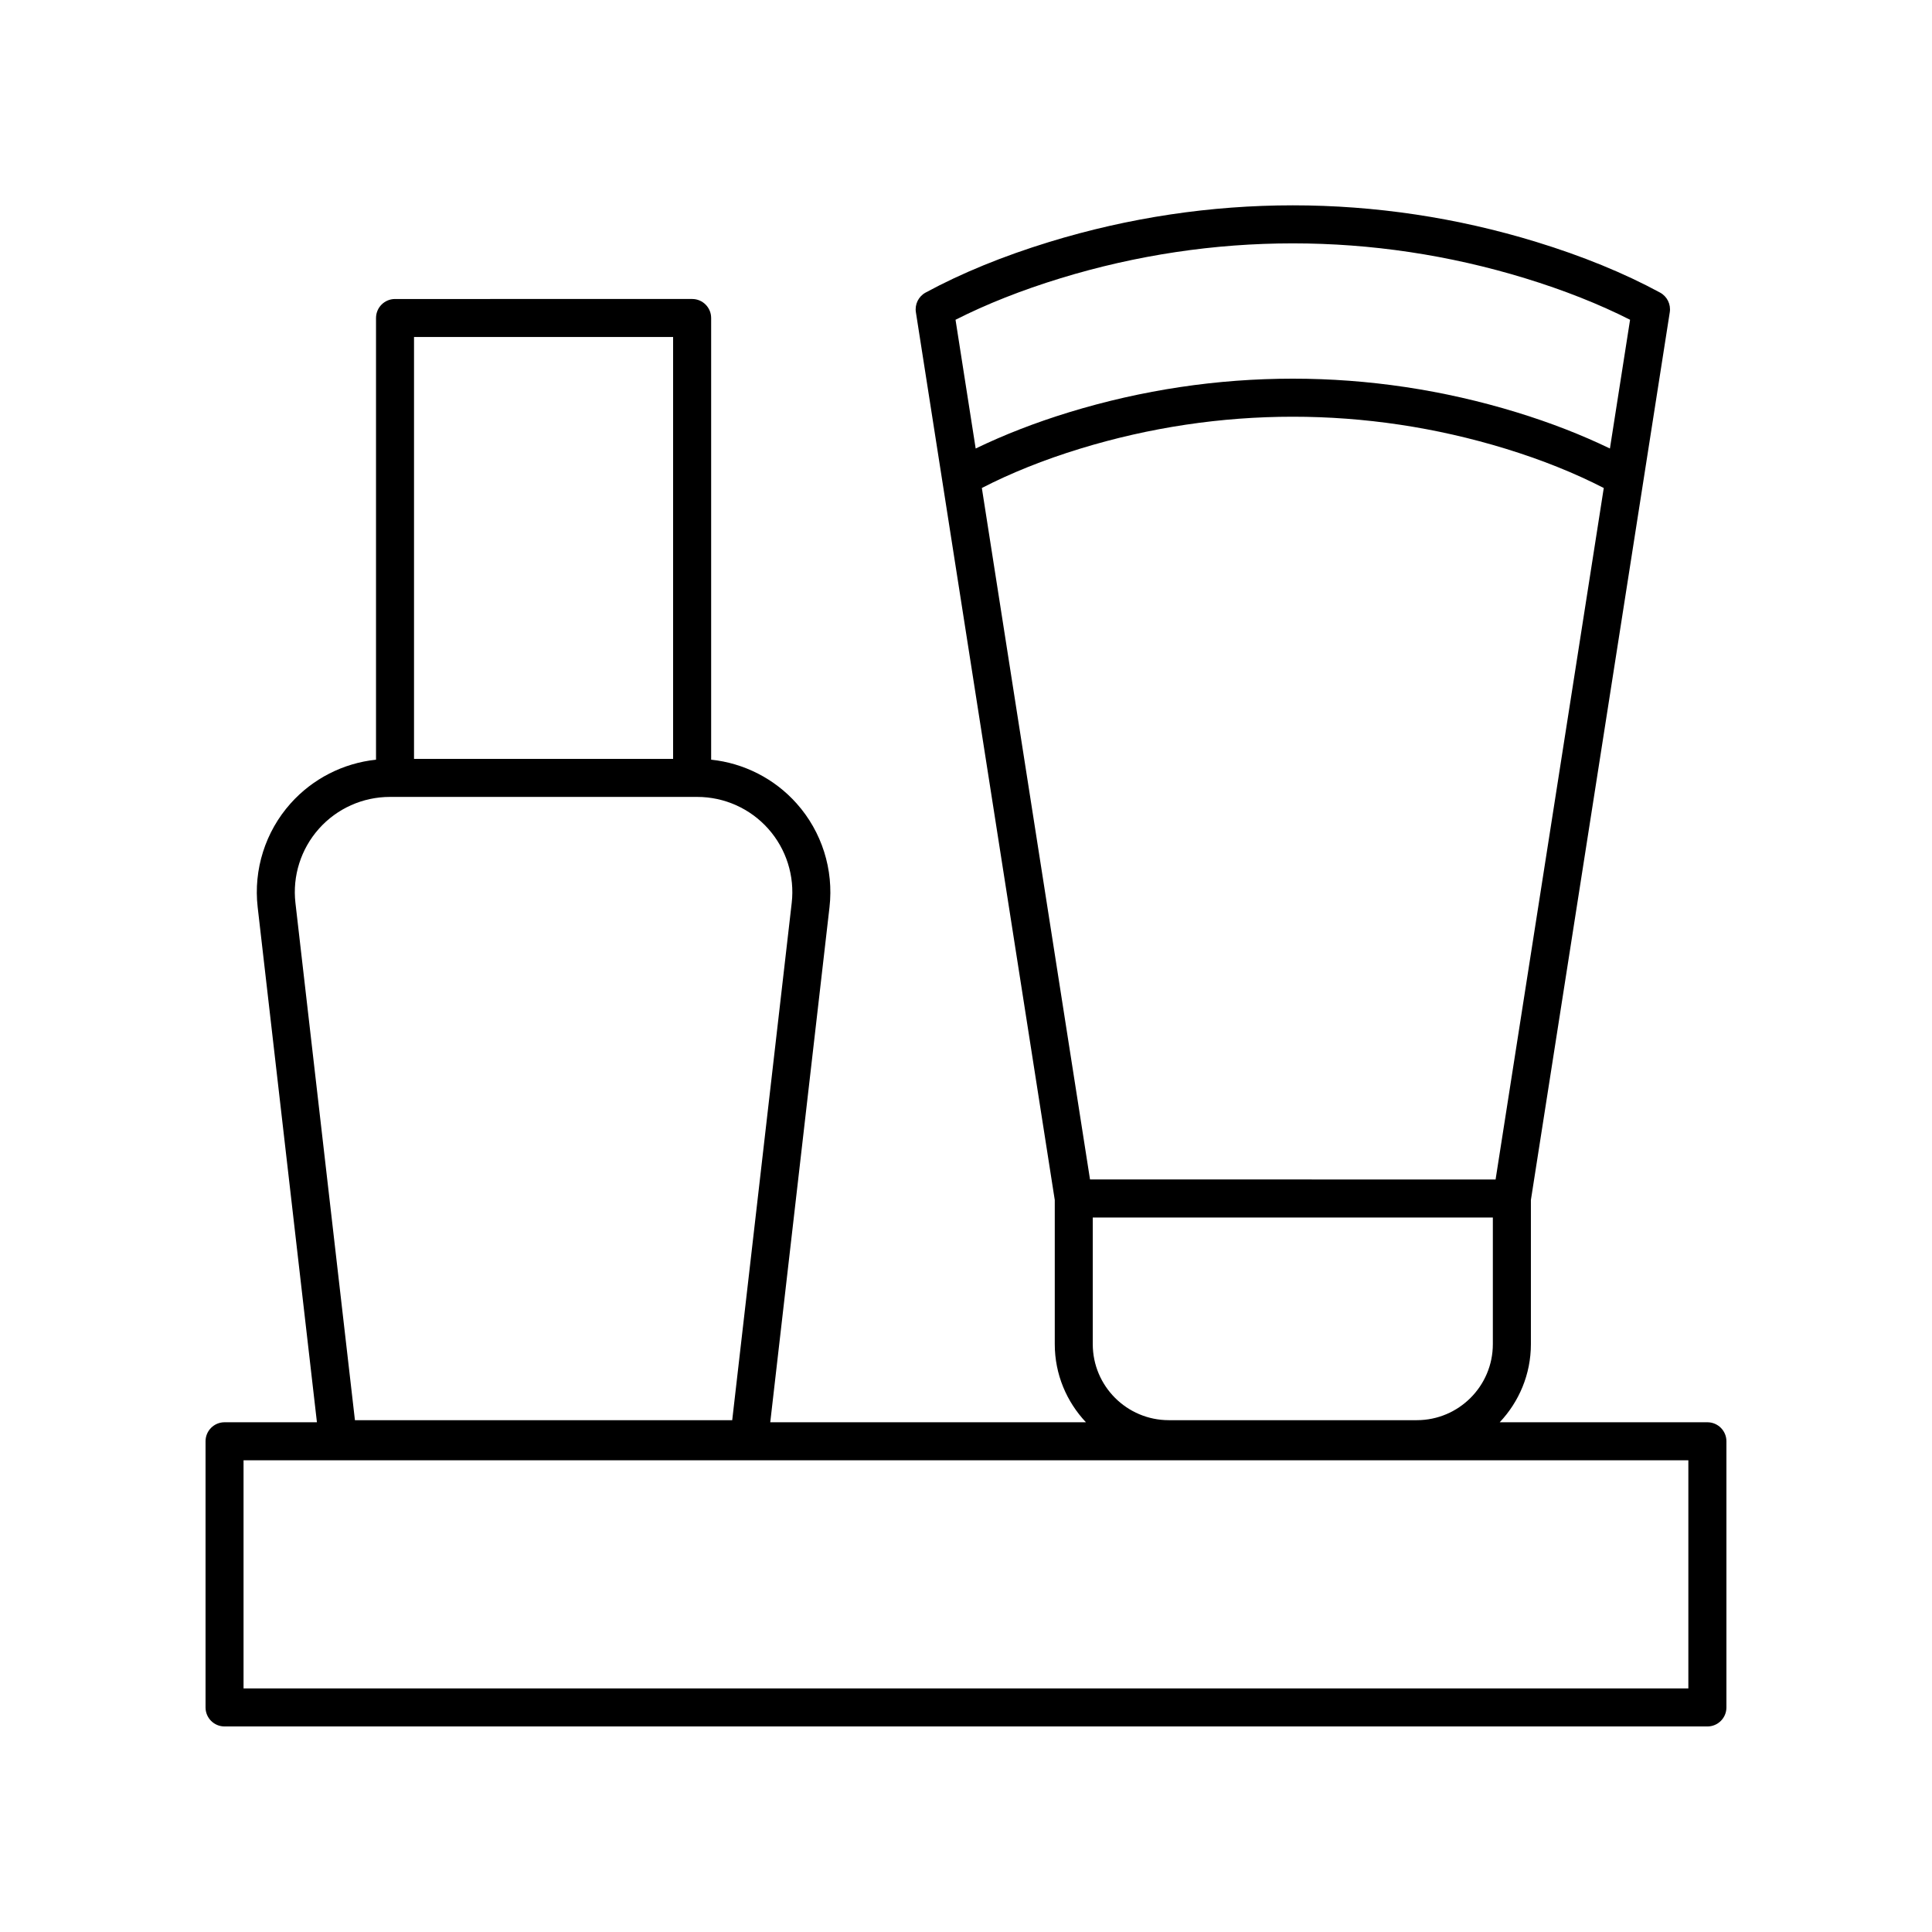
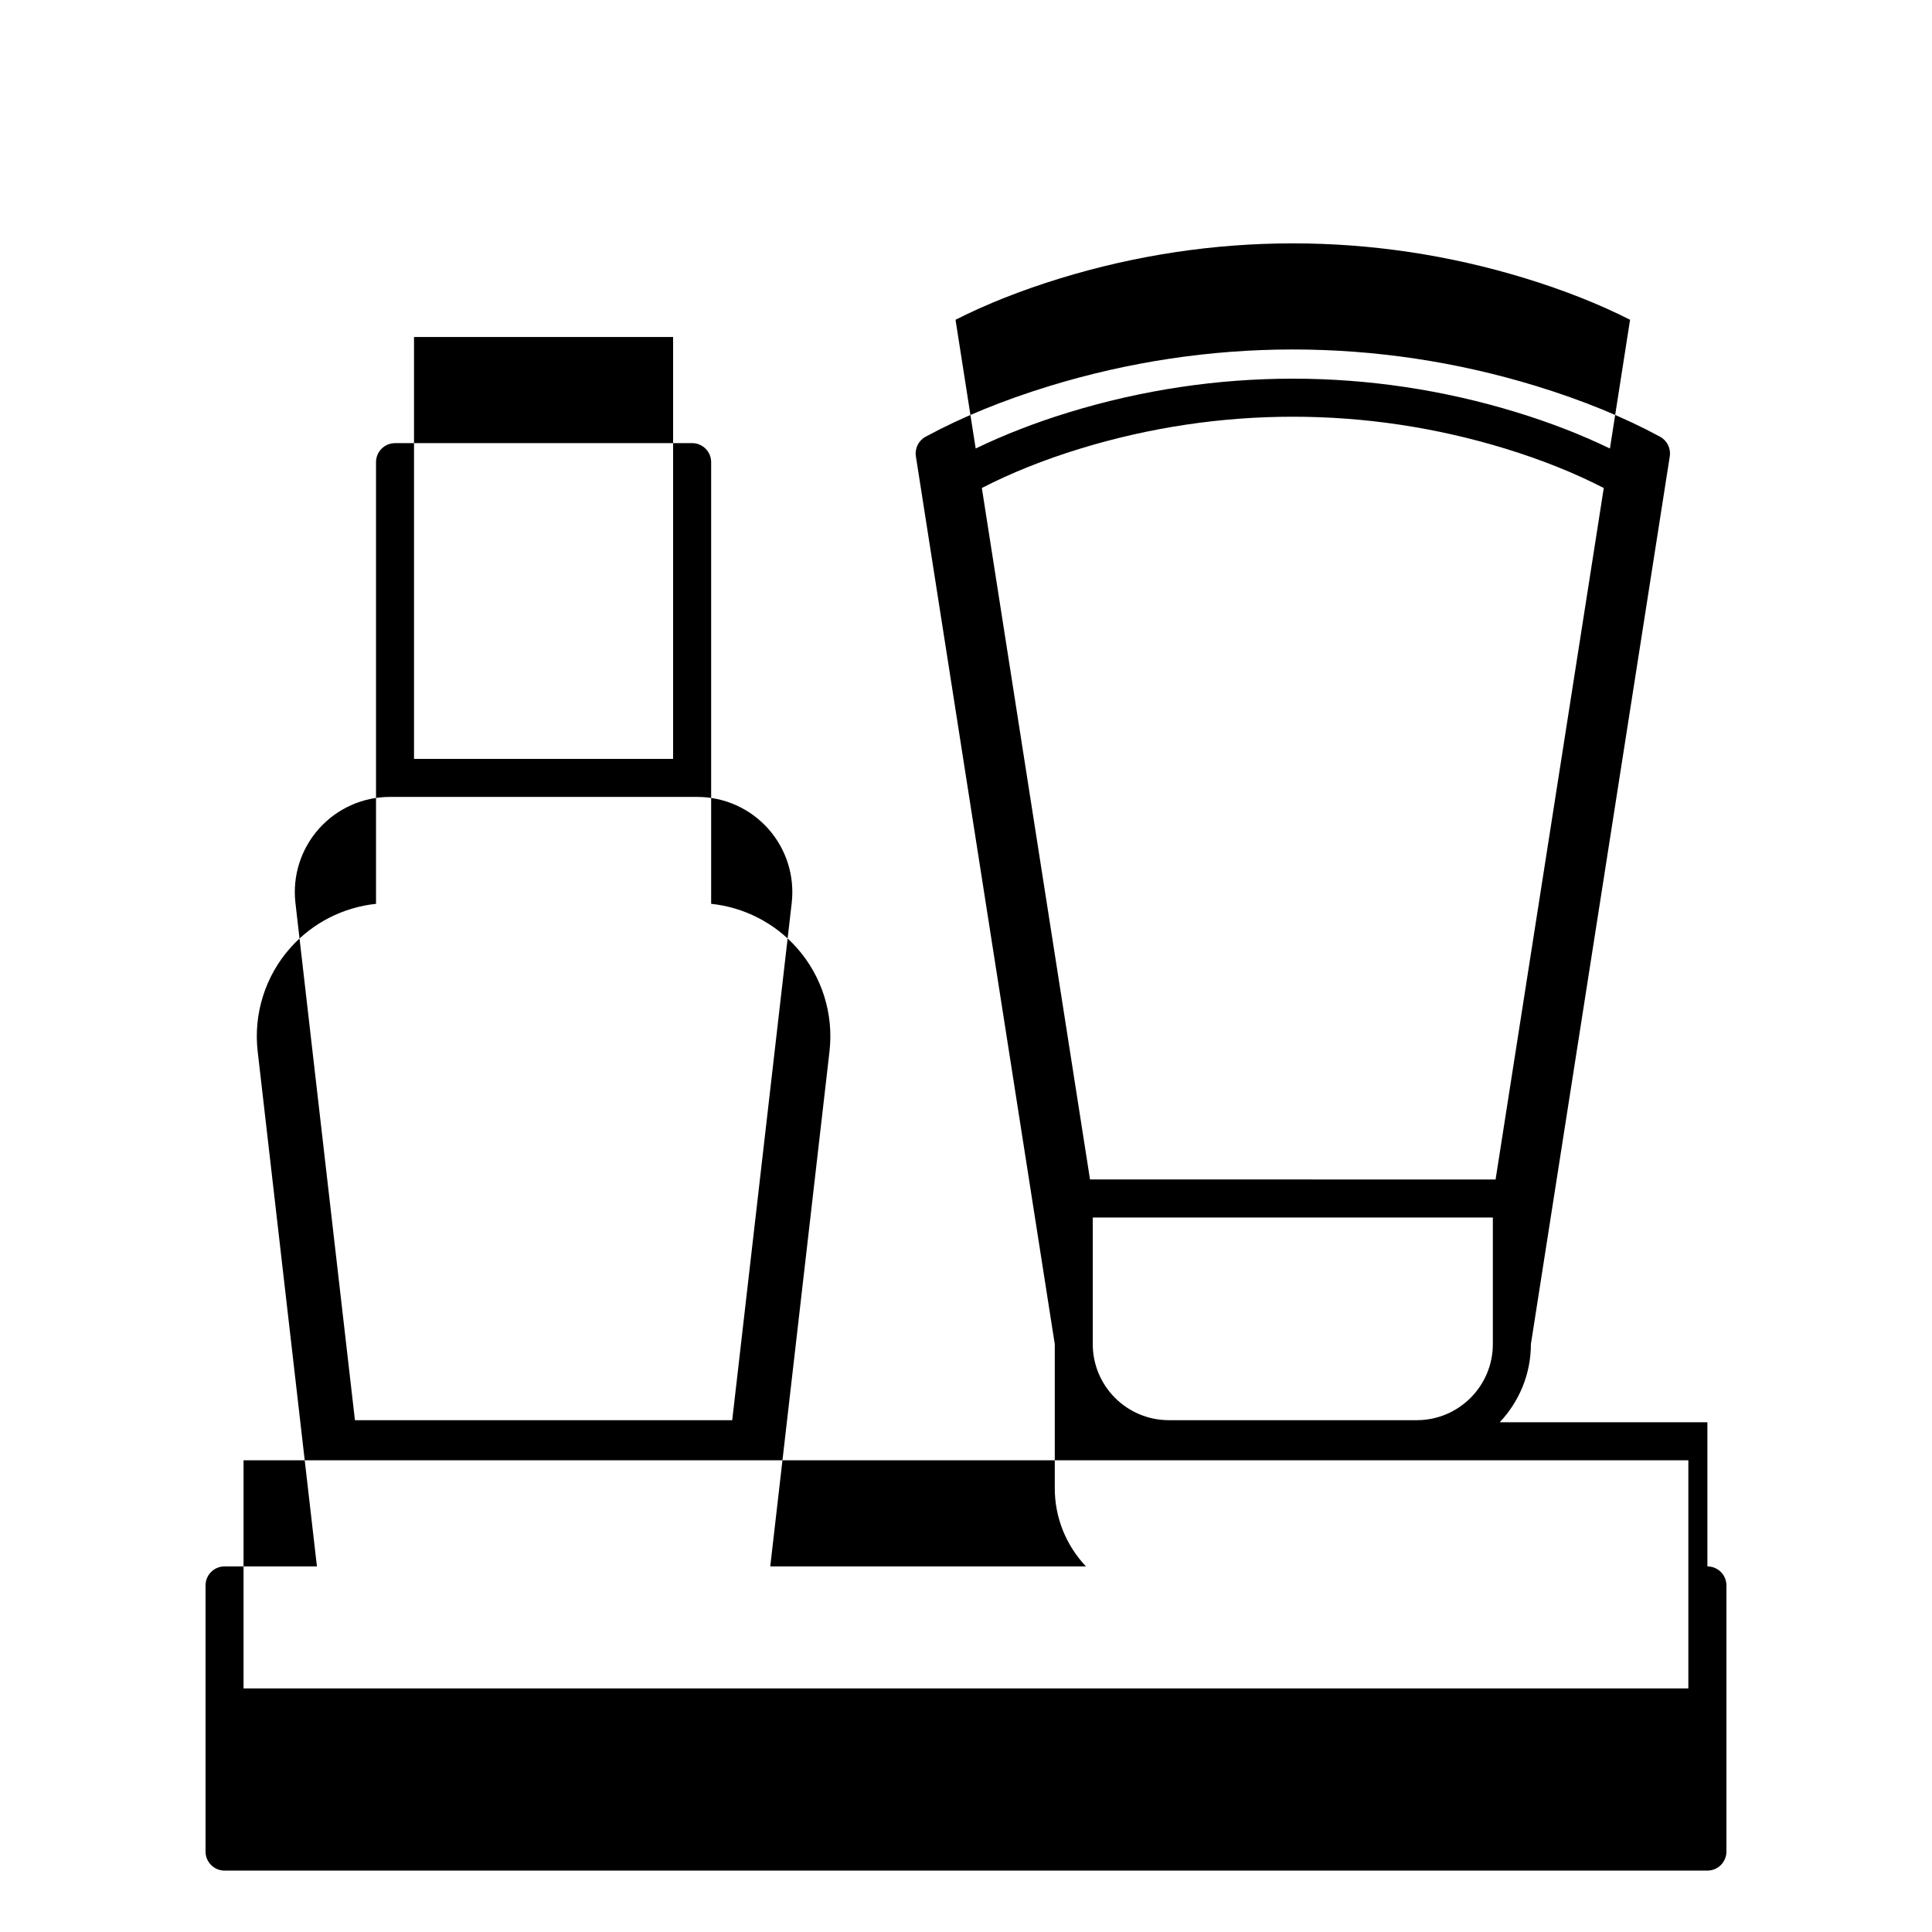
<svg xmlns="http://www.w3.org/2000/svg" fill="#000000" width="800px" height="800px" version="1.1" viewBox="144 144 512 512">
-   <path d="m596.48 520.91h-55.035c5.106-5.414 8.258-12.688 8.258-20.699v-38.199l36.805-235.27c0.328-2.106-0.703-4.191-2.578-5.207-9.504-5.152-20.543-9.664-32.801-13.422-42.203-12.93-86.828-12.93-129.03 0-12.25 3.754-23.285 8.266-32.801 13.422-1.875 1.012-2.906 3.102-2.578 5.207l36.805 235.27v38.199c0 8.012 3.152 15.285 8.258 20.699h-83.656l15.699-136.49c1.145-9.977-2.027-20.004-8.715-27.496-5.863-6.578-13.969-10.691-22.648-11.602v-117.05c0-2.785-2.254-5.039-5.039-5.039l-78.734 0.004c-2.785 0-5.039 2.254-5.039 5.039v117.05c-8.68 0.914-16.781 5.023-22.648 11.602-6.688 7.492-9.859 17.52-8.715 27.496l15.703 136.49h-24.48c-2.785 0-5.039 2.254-5.039 5.039v70.535c0 2.785 2.254 5.039 5.039 5.039h392.97c2.785 0 5.039-2.254 5.039-5.039v-70.539c0-2.781-2.254-5.035-5.039-5.035zm-192.28-247.59c7.644-3.934 16.352-7.449 26.043-10.418 36.859-11.285 75.844-11.293 112.72 0 9.691 2.973 18.402 6.488 26.051 10.422l-28.668 183.25-107.48-0.004zm135.42 193.33v33.559c0 11.113-9.039 20.152-20.152 20.152h-65.723c-11.113 0-20.152-9.039-20.152-20.152v-33.559zm-114.58-248.91c40.273-12.328 82.852-12.328 123.13 0 10.281 3.152 19.625 6.848 27.816 11l-5.34 34.121c-7.438-3.598-15.703-6.832-24.734-9.598-38.809-11.887-79.828-11.875-118.62 0-9.031 2.769-17.293 6-24.727 9.598l-5.34-34.121c8.199-4.156 17.543-7.852 27.82-11zm-102.66 15.562v111.81h-68.66v-111.81zm-93.859 130.32c4.773-5.359 11.625-8.43 18.801-8.43h81.461c7.172 0 14.027 3.07 18.801 8.43 4.777 5.352 7.047 12.512 6.231 19.641l-15.77 137.1h-99.984l-15.77-137.1c-0.816-7.129 1.453-14.285 6.231-19.641zm362.91 227.82h-382.89v-60.457h382.89z" />
+   <path d="m596.48 520.91h-55.035c5.106-5.414 8.258-12.688 8.258-20.699l36.805-235.27c0.328-2.106-0.703-4.191-2.578-5.207-9.504-5.152-20.543-9.664-32.801-13.422-42.203-12.93-86.828-12.93-129.03 0-12.25 3.754-23.285 8.266-32.801 13.422-1.875 1.012-2.906 3.102-2.578 5.207l36.805 235.27v38.199c0 8.012 3.152 15.285 8.258 20.699h-83.656l15.699-136.49c1.145-9.977-2.027-20.004-8.715-27.496-5.863-6.578-13.969-10.691-22.648-11.602v-117.05c0-2.785-2.254-5.039-5.039-5.039l-78.734 0.004c-2.785 0-5.039 2.254-5.039 5.039v117.05c-8.68 0.914-16.781 5.023-22.648 11.602-6.688 7.492-9.859 17.52-8.715 27.496l15.703 136.49h-24.48c-2.785 0-5.039 2.254-5.039 5.039v70.535c0 2.785 2.254 5.039 5.039 5.039h392.97c2.785 0 5.039-2.254 5.039-5.039v-70.539c0-2.781-2.254-5.035-5.039-5.035zm-192.28-247.59c7.644-3.934 16.352-7.449 26.043-10.418 36.859-11.285 75.844-11.293 112.72 0 9.691 2.973 18.402 6.488 26.051 10.422l-28.668 183.25-107.48-0.004zm135.42 193.33v33.559c0 11.113-9.039 20.152-20.152 20.152h-65.723c-11.113 0-20.152-9.039-20.152-20.152v-33.559zm-114.58-248.91c40.273-12.328 82.852-12.328 123.13 0 10.281 3.152 19.625 6.848 27.816 11l-5.34 34.121c-7.438-3.598-15.703-6.832-24.734-9.598-38.809-11.887-79.828-11.875-118.62 0-9.031 2.769-17.293 6-24.727 9.598l-5.34-34.121c8.199-4.156 17.543-7.852 27.82-11zm-102.66 15.562v111.81h-68.66v-111.81zm-93.859 130.32c4.773-5.359 11.625-8.43 18.801-8.43h81.461c7.172 0 14.027 3.07 18.801 8.43 4.777 5.352 7.047 12.512 6.231 19.641l-15.77 137.1h-99.984l-15.77-137.1c-0.816-7.129 1.453-14.285 6.231-19.641zm362.91 227.82h-382.89v-60.457h382.89z" />
</svg>